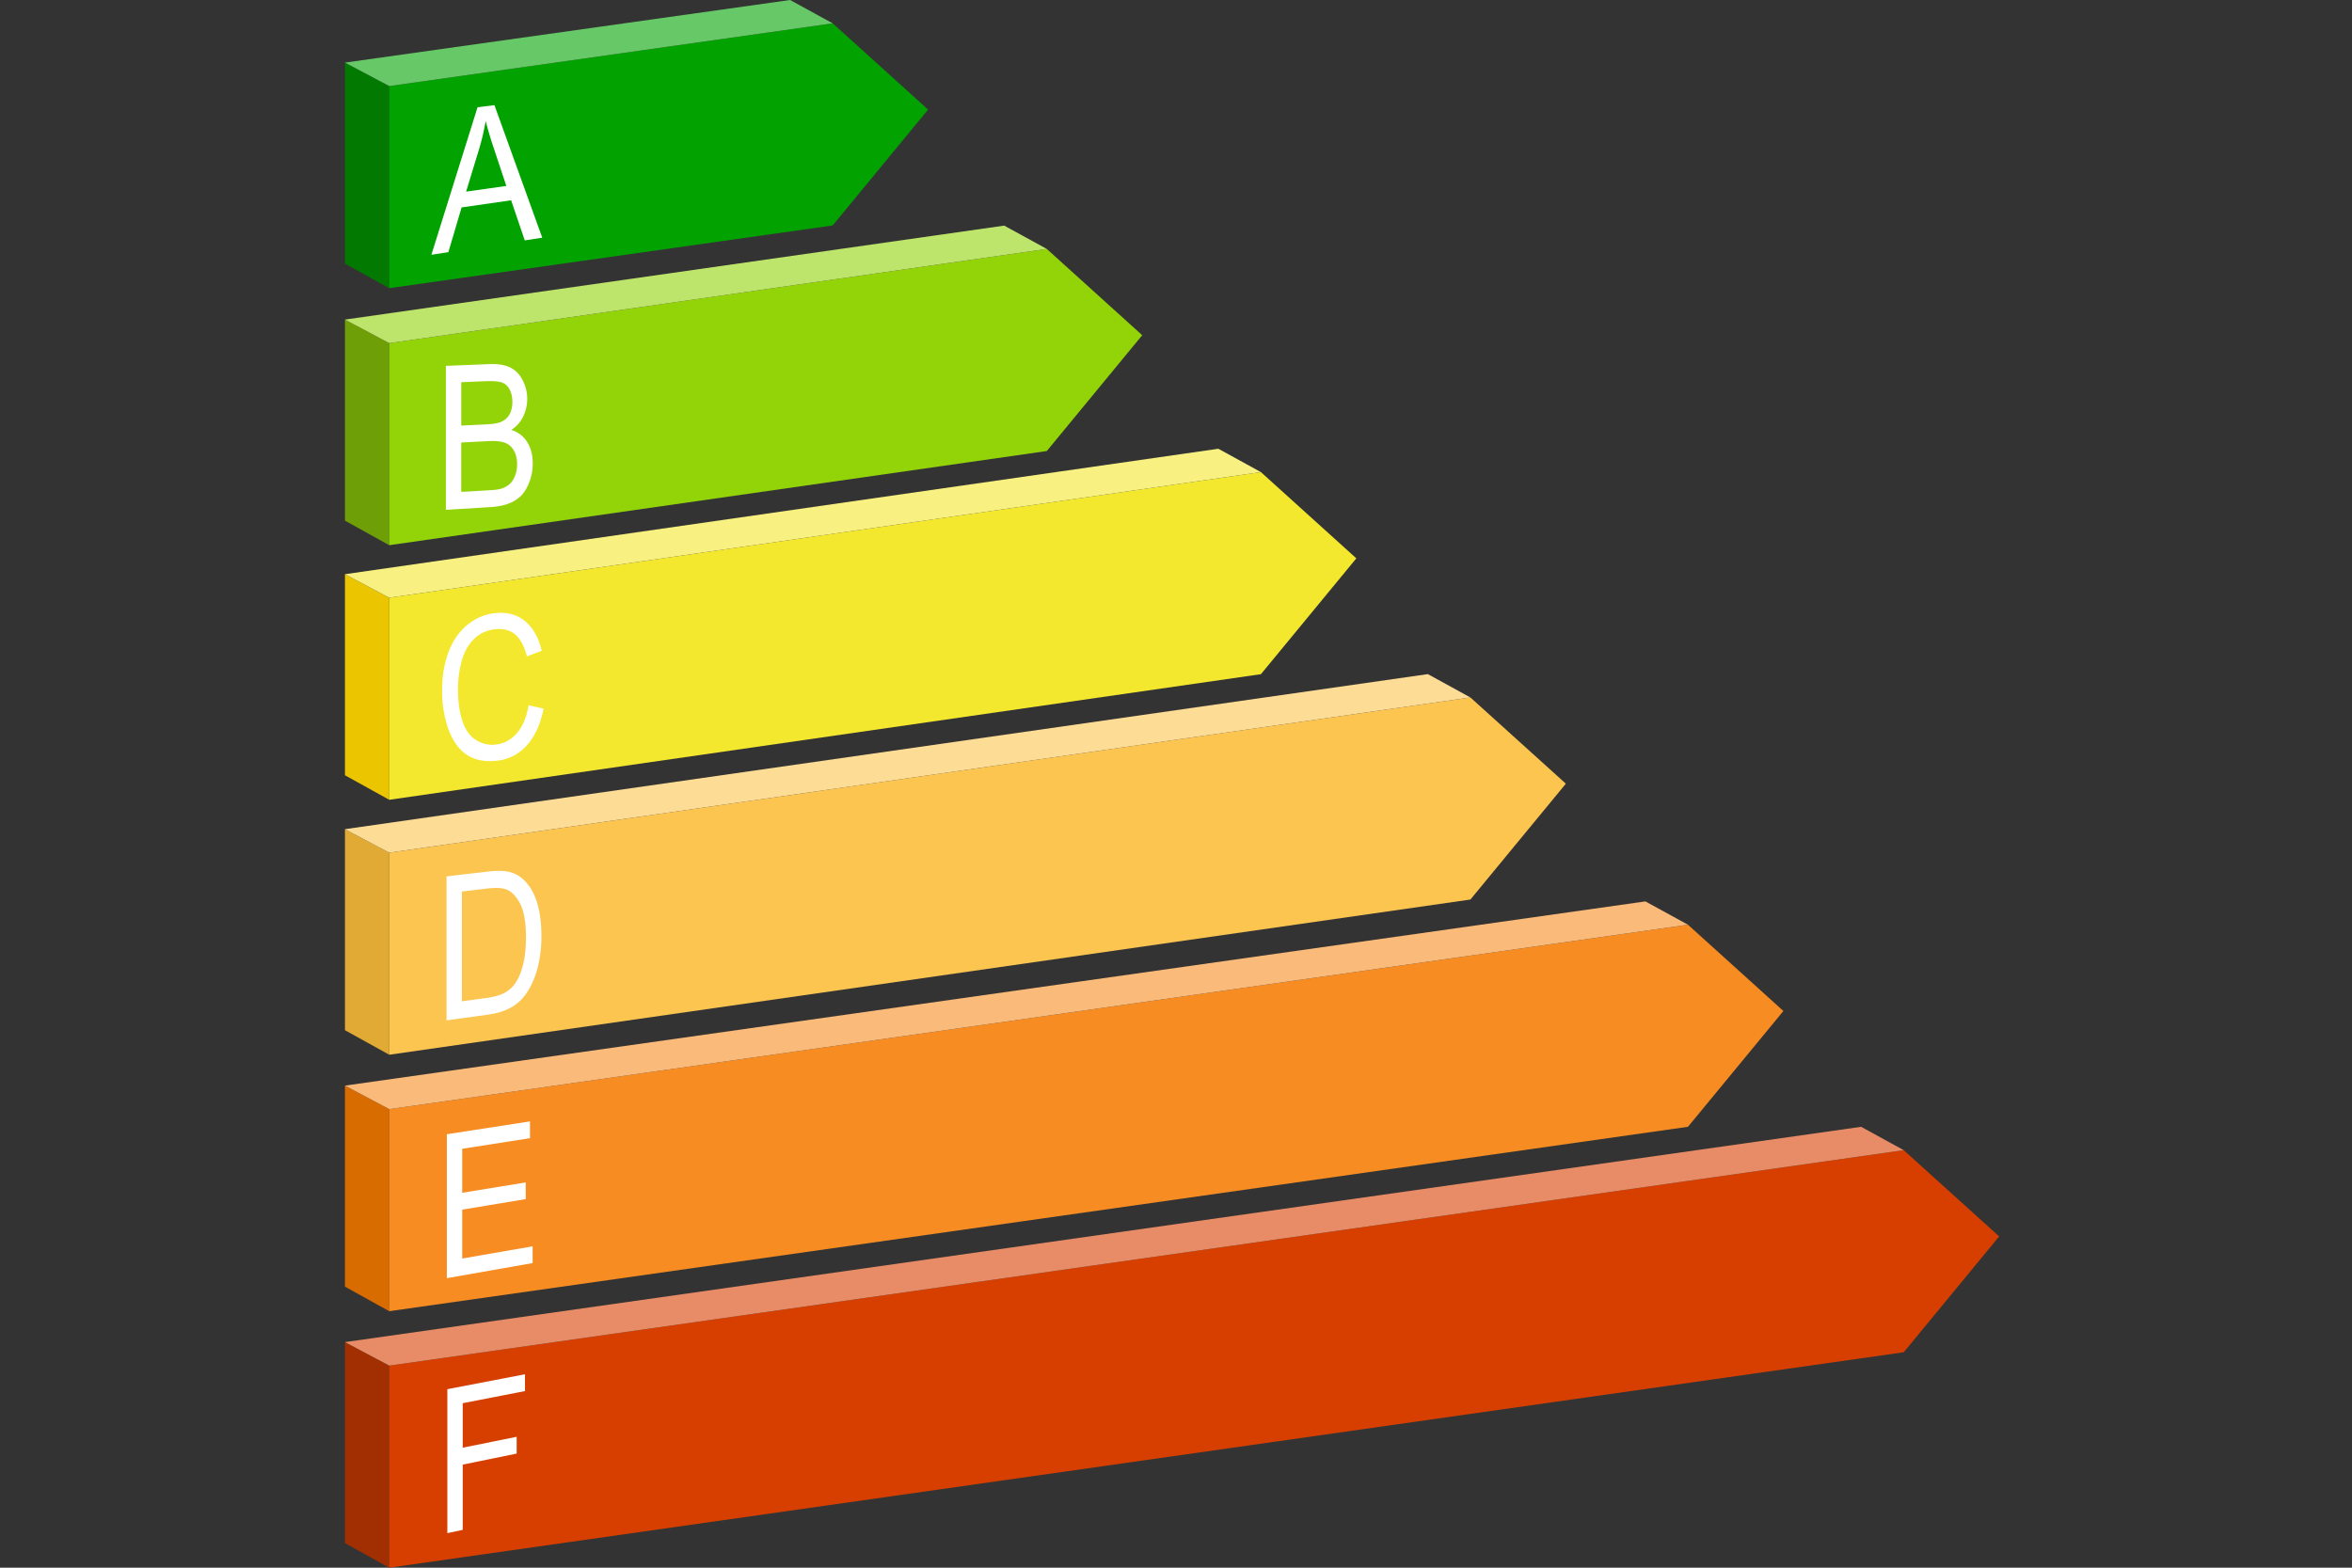
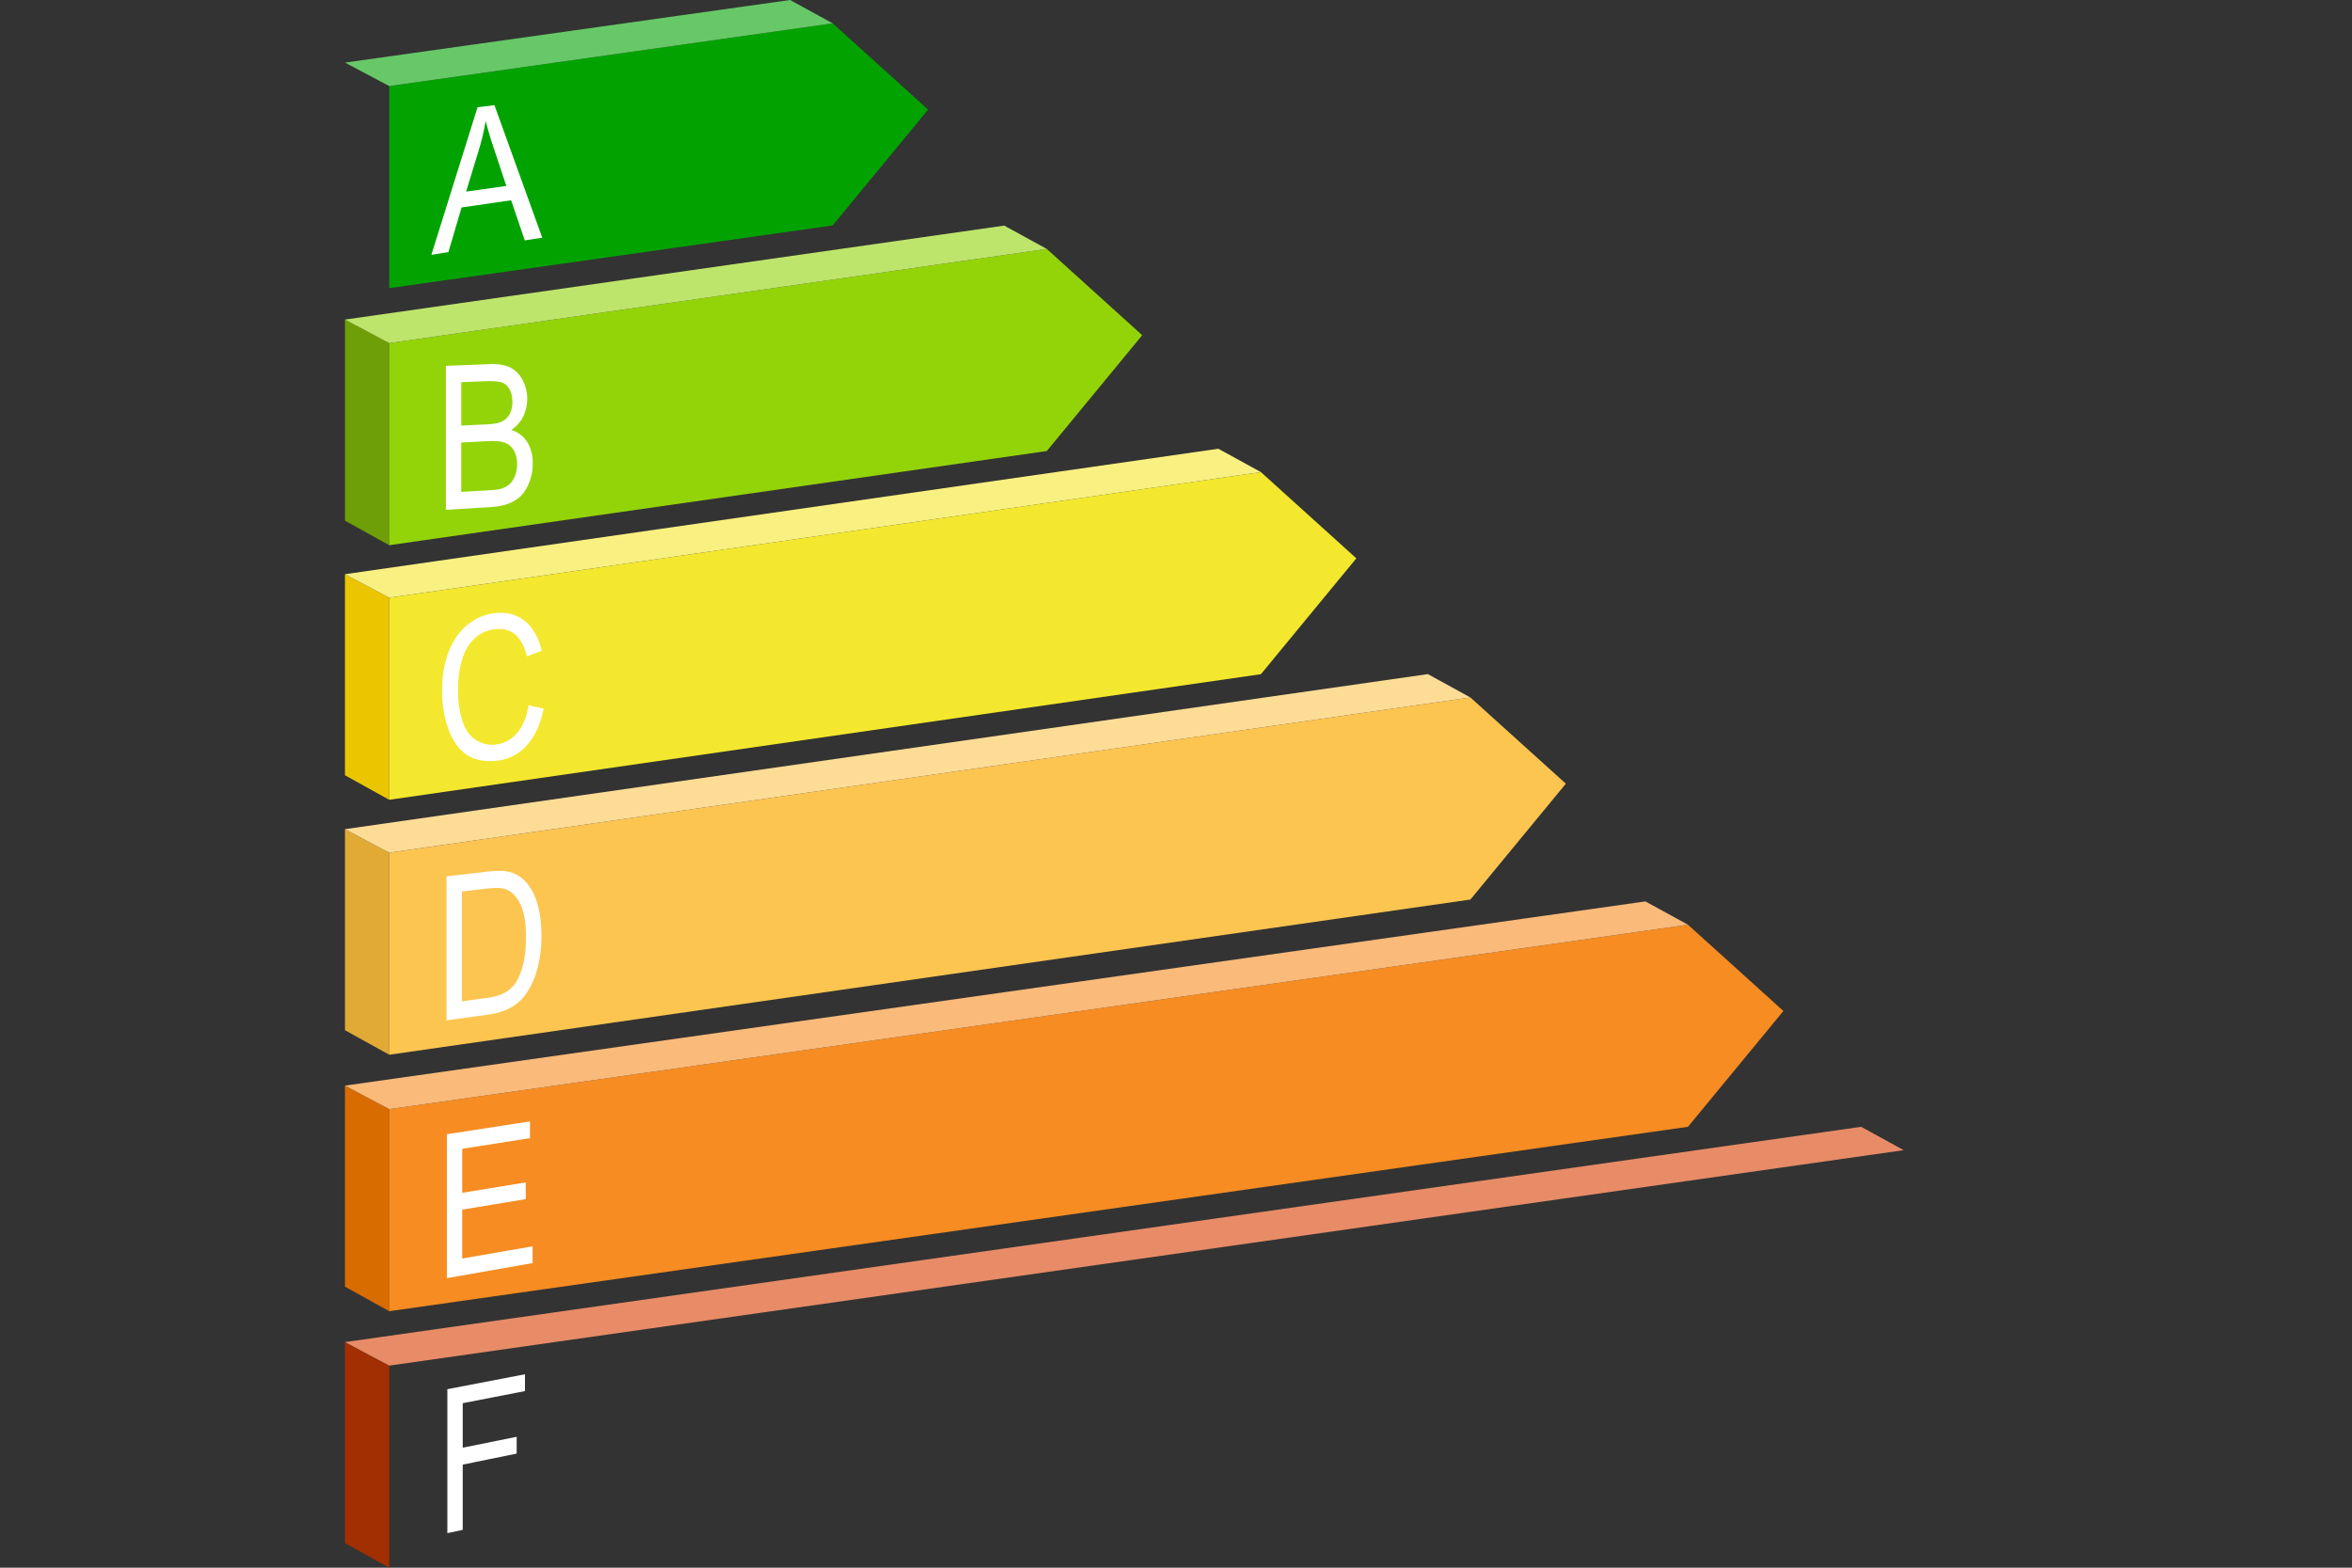
<svg xmlns="http://www.w3.org/2000/svg" width="150" height="100" fill="none">
  <rect width="100%" height="100%" fill="#333333" stroke="none" />
  <path d="M24.824 34.777L22 33.212V20.386l2.824 1.5v12.891z" fill="#6E9F07" />
  <path d="M66.76 15.879l-41.936 6.008v12.89L66.76 28.77l6.085-7.387-6.085-5.503z" fill="#93D409" />
  <path d="M22 20.386l42.043-5.995 2.717 1.488-41.936 6.008-2.824-1.5z" fill="#BEE56B" />
  <path d="M28.437 32.521v-9.184l2.77-.111c.558-.023 1.007.052 1.342.222.335.17.599.441.79.816a2.583 2.583 0 01.033 2.293c-.167.352-.423.64-.764.869.44.138.777.395 1.014.772.234.375.353.827.353 1.354 0 .425-.07.822-.215 1.197-.143.372-.32.665-.532.877a2.232 2.232 0 01-.796.498c-.32.121-.713.197-1.18.224l-2.813.173h-.002zm.98-5.373l1.594-.078c.43-.02.738-.071.924-.15.245-.103.432-.264.555-.48.124-.217.187-.483.187-.803 0-.302-.059-.565-.174-.79a.879.879 0 00-.499-.45c-.215-.074-.586-.102-1.114-.079l-1.473.063v2.769-.002zm0 4.23l1.833-.108c.312-.019.532-.046.66-.082a1.49 1.49 0 00.557-.28c.149-.123.273-.3.367-.527.096-.226.144-.486.144-.775 0-.339-.069-.63-.21-.872a1.078 1.078 0 00-.58-.498c-.247-.088-.603-.122-1.07-.097l-1.703.088v3.15l.002.002z" fill="#fff" />
  <path d="M24.824 51.018L22 49.453V36.627l2.824 1.5v12.89z" fill="#EBC600" />
  <path d="M80.416 30.115l-55.592 8.012v12.89l55.592-8.012 6.085-7.389-6.085-5.501z" fill="#F3E82D" />
  <path d="M22 36.627l55.7-8.002 2.716 1.49-55.592 8.012-2.824-1.5z" fill="#F8F181" />
  <path d="M33.712 44.989l.957.213c-.201 1.003-.561 1.79-1.083 2.357a2.92 2.92 0 01-1.925.968c-.79.08-1.435-.056-1.933-.41-.499-.353-.88-.9-1.142-1.638a7.231 7.231 0 01-.392-2.428c0-.956.15-1.803.444-2.54.296-.737.715-1.31 1.257-1.722.54-.41 1.136-.64 1.783-.69.73-.057 1.343.127 1.839.55.494.422.838 1.044 1.03 1.862l-.942.358c-.168-.647-.413-1.107-.733-1.383-.32-.277-.725-.394-1.215-.356-.564.046-1.035.25-1.414.62-.381.367-.647.843-.802 1.424a6.892 6.892 0 00-.233 1.781c0 .78.092 1.452.275 2.015.182.565.467.971.852 1.22.386.25.8.352 1.246.308.543-.052 1-.293 1.375-.718.372-.425.626-1.023.758-1.8l-.002.009z" fill="#fff" />
  <path d="M24.824 67.28L22 65.715V52.89l2.824 1.498v12.89z" fill="#E0AA35" />
  <path d="M93.776 44.49l-68.952 9.9v12.89l68.952-9.9 6.087-7.39-6.087-5.5z" fill="#FCC550" />
  <path d="M22 52.891L91.06 43l2.716 1.49-68.952 9.9L22 52.891z" fill="#FDDC96" />
  <path d="M28.477 65.087v-9.185l2.543-.295c.57-.067 1.003-.073 1.303-.02.417.07.773.246 1.066.525.383.36.668.84.857 1.446.188.604.282 1.31.282 2.117a8.17 8.17 0 01-.192 1.854 5.669 5.669 0 01-.495 1.386c-.2.376-.42.68-.66.912a2.92 2.92 0 01-.869.576c-.34.15-.73.255-1.175.318l-2.664.366h.004zm.982-1.216l1.573-.213c.484-.065.861-.172 1.136-.323.274-.148.492-.334.653-.558.229-.316.407-.722.532-1.22.128-.498.191-1.089.191-1.775 0-.95-.126-1.664-.375-2.143-.25-.479-.553-.787-.911-.916-.26-.094-.677-.107-1.253-.038l-1.548.184v7l.002.002z" fill="#fff" />
  <path d="M24.824 83.64L22 82.073V69.25l2.824 1.5v12.89z" fill="#D96C00" />
  <path d="M107.651 58.987L24.824 70.749v12.89l82.827-11.762 6.087-7.387-6.087-5.503z" fill="#F68C22" />
  <path d="M22 69.249l82.936-11.75 2.715 1.487L24.824 70.75 22 69.249z" fill="#FABA7A" />
  <path d="M28.498 81.532V72.35l5.303-.818v1.07l-4.323.677v2.806l4.051-.661v1.065l-4.051.672v3.118l4.491-.779v1.07l-5.471.962z" fill="#fff" />
  <path d="M24.824 100L22 98.434V85.61l2.824 1.5V100z" fill="#A12F01" />
-   <path d="M121.411 73.367L24.824 87.11V100l96.587-13.742 6.086-7.39-6.086-5.5z" fill="#D73F01" />
  <path d="M22 85.61l96.695-13.733 2.716 1.49L24.824 87.11 22 85.61z" fill="#E78C67" />
  <path d="M28.53 97.797v-9.183l4.951-.952v1.072l-3.971.774v2.837l3.441-.694v1.071l-3.441.703v4.162l-.98.21z" fill="#fff" />
-   <path d="M24.824 18.381L22 16.816V3.993l2.824 1.498v12.89z" fill="#027A01" />
  <path d="M53.105 1.488L24.824 5.491v12.89l28.28-4 6.086-7.39-6.085-5.503z" fill="#02A301" />
  <path d="M22 3.993L50.388 0l2.717 1.488L24.824 5.49 22 3.993z" fill="#67C867" />
  <path d="M27.513 16.25l2.943-9.41 1.077-.131 3.048 8.452-1.114.172-.87-2.558-3.159.457-.842 2.852-1.085.167.002-.002zm2.216-4.027l2.562-.362-.783-2.36a25.23 25.23 0 01-.536-1.783 14.232 14.232 0 01-.409 1.762l-.836 2.743h.003z" fill="#fff" />
</svg>